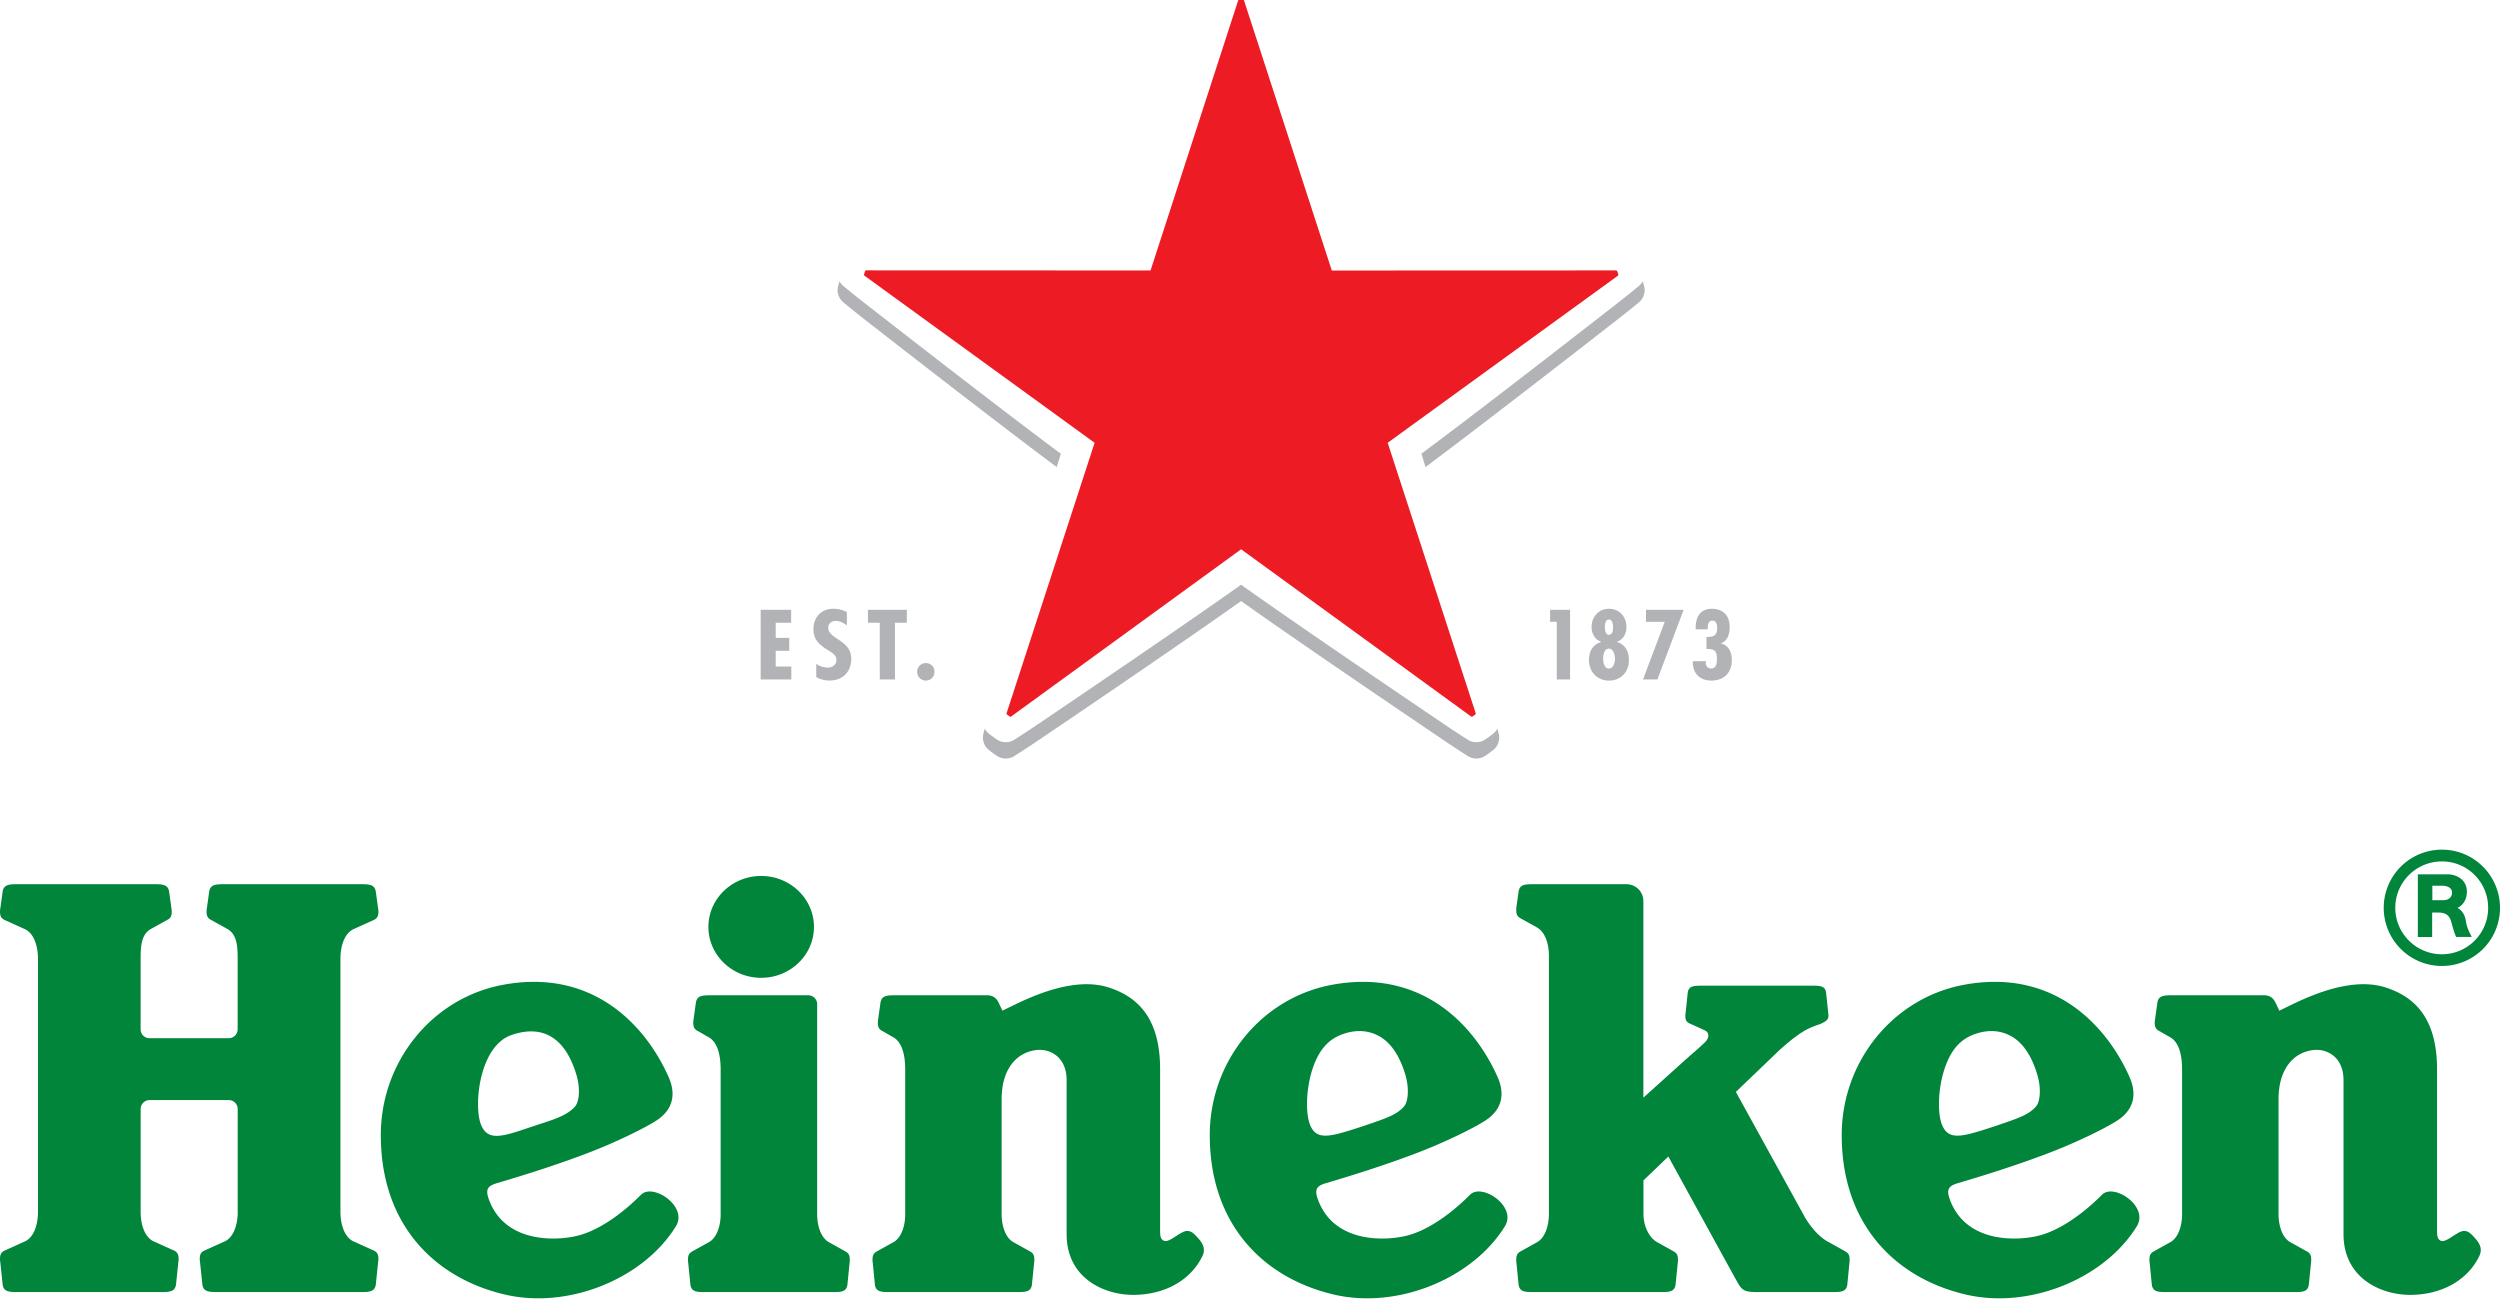
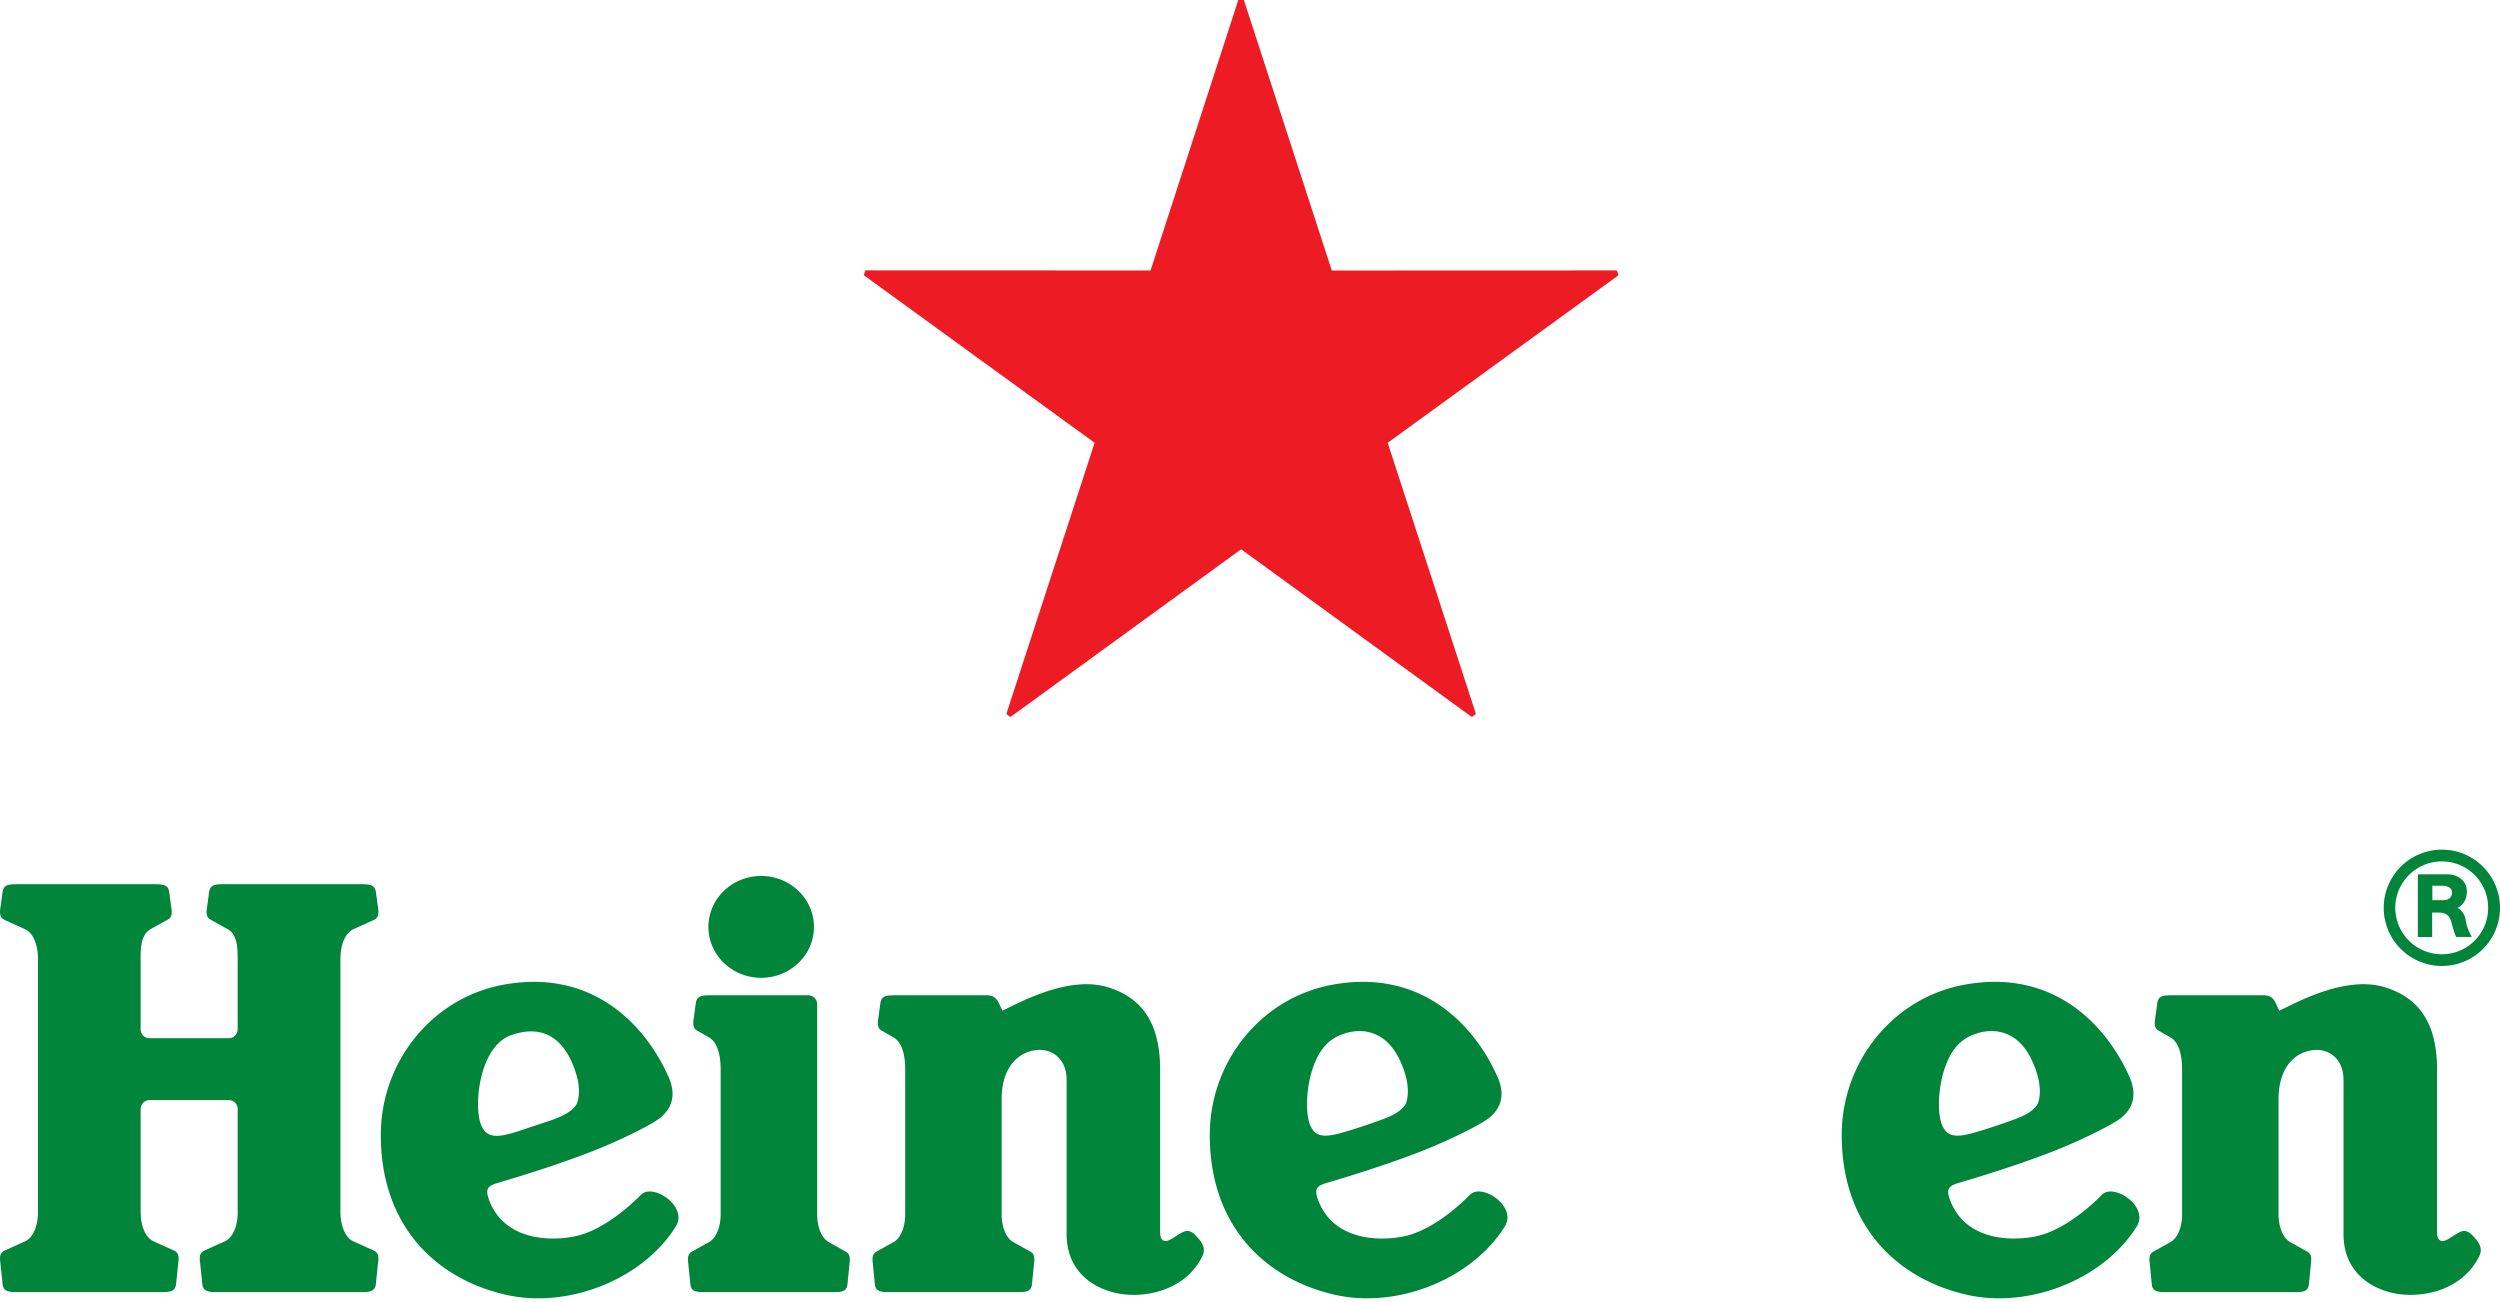
<svg xmlns="http://www.w3.org/2000/svg" fill="none" viewBox="0 0 96 50" width="96" height="50">
  <g clip-path="url(#clip0_4234_165576)">
    <path fill="#00853A" d="M93.768 32.627a2.232 2.232 0 1 0 0 4.466c1.236 0 2.232-.998 2.232-2.232 0-1.233-1-2.237-2.232-2.234zm0 4.017c-.987 0-1.789-.8-1.789-1.783 0-.982.802-1.782 1.789-1.782.987 0 1.777.795 1.777 1.782s-.795 1.783-1.777 1.783z" />
    <path fill="#00853A" d="M94.368 34.857c.181-.069.36-.29.36-.613 0-.513-.463-.67-.732-.67h-1.151v2.407h.55v-.94h.207c.278 0 .44.074.517.331.058.178.084.352.198.607h.599c-.066-.138-.183-.325-.222-.587-.04-.259-.128-.406-.327-.537l.001.002zm-.526-.29h-.44v-.554h.387c.169 0 .371.07.371.263 0 .165-.13.29-.318.29zM24.612 45.882c-.633.634-1.455 1.265-2.264 1.522-.764.246-2.94.436-3.58-1.361-.139-.39-.026-.51.327-.613.524-.157 1.878-.554 3.306-1.089 1.295-.482 2.451-1.077 2.813-1.318.648-.426.745-1.025.46-1.668-.91-2.044-2.968-4.184-6.387-3.533-2.718.519-4.664 2.965-4.664 5.763 0 3.466 2.087 5.493 4.746 6.121 2.457.585 5.346-.607 6.581-2.61.49-.77-.89-1.686-1.337-1.213l-.001-.001zm-6.154-2.728c-.266-.735-.053-2.984 1.186-3.41 1.303-.447 2.104.225 2.494 1.54.144.486.112 1-.047 1.193-.232.28-.644.448-1.015.572l-.976.324c-.96.326-1.417.392-1.642-.221v.002zM56.446 45.882c-.633.634-1.455 1.265-2.264 1.522-.764.246-2.94.436-3.58-1.361-.138-.39-.026-.51.325-.613.525-.157 1.878-.554 3.306-1.089 1.296-.482 2.452-1.077 2.814-1.318.647-.426.745-1.025.459-1.668-.911-2.044-2.967-4.184-6.387-3.533-2.718.519-4.664 2.965-4.664 5.763 0 3.466 2.088 5.493 4.746 6.121 2.456.585 5.345-.607 6.582-2.61.49-.77-.89-1.686-1.337-1.213v-.001zm-6.154-2.728c-.16-.44-.148-1.42.152-2.23.202-.543.503-.967 1.032-1.18.596-.239 1.106-.173 1.504.056.457.264.782.782.989 1.483.144.487.112 1-.046 1.194-.231.28-.591.421-1.014.572-.423.152-.798.272-.977.328-.965.303-1.417.386-1.642-.225l.002.002zM80.713 45.882c-.633.634-1.456 1.265-2.265 1.522-.763.246-2.94.436-3.58-1.361-.138-.39-.025-.51.326-.613.526-.157 1.878-.554 3.306-1.089 1.296-.482 2.451-1.077 2.813-1.318.648-.426.745-1.025.46-1.668-.91-2.044-2.967-4.184-6.387-3.533-2.718.519-4.664 2.965-4.664 5.763 0 3.466 2.088 5.493 4.746 6.121 2.457.585 5.346-.607 6.581-2.61.49-.77-.89-1.686-1.337-1.213v-.001zm-6.155-2.728c-.16-.44-.147-1.42.154-2.23.202-.543.503-.967 1.032-1.18.597-.239 1.106-.173 1.504.056.457.264.782.782.989 1.483.144.487.112 1-.046 1.194-.23.28-.591.421-1.014.572-.423.152-.798.272-.976.328-.966.303-1.418.386-1.643-.225v.002zM9.129 46.539c0 .463-.146.973-.505 1.133l-.776.35c-.138.063-.178.165-.178.319 0 .038.003.064.01.115l.092.88c.041.24.204.279.522.279h5.614c.316 0 .48-.04.522-.278l.09-.88a.706.706 0 0 0 .011-.116c0-.154-.039-.256-.177-.32l-.776-.35c-.357-.16-.505-.669-.505-1.132v-9.727c0-.463.146-.973.505-1.134l.776-.351c.138-.064.178-.166.178-.32a.705.705 0 0 0-.011-.115l-.091-.66c-.041-.239-.204-.278-.522-.278H8.555c-.316 0-.48.04-.521.278l-.092.66a.69.69 0 0 0-.01.115c0 .154.04.256.178.32l.63.351c.361.207.386.67.386 1.135v2.712a.343.343 0 0 1-.343.343h-3.04a.342.342 0 0 1-.343-.343v-2.712c0-.464.024-.928.385-1.135l.632-.351c.139-.064.178-.166.178-.32a.706.706 0 0 0-.01-.115l-.092-.66c-.04-.239-.204-.278-.521-.278H.623c-.317 0-.48.04-.521.278l-.091.66a.692.692 0 0 0-.011.115c0 .154.04.256.178.32l.775.351c.358.16.505.67.505 1.135v9.726c0 .463-.146.973-.505 1.133l-.775.35c-.138.063-.178.165-.178.319 0 .038.003.064.01.115l.092.88c.04.24.204.279.521.279h5.613c.317 0 .48-.04.522-.278l.091-.88a.707.707 0 0 0 .01-.116c0-.154-.039-.256-.177-.32l-.776-.35c-.359-.16-.505-.669-.505-1.132v-3.954c0-.189.154-.342.343-.342h3.04c.19 0 .343.153.343.342v3.954h.002zM31.256 35.593c0 1.08-.908 1.955-2.027 1.955-1.12 0-2.026-.876-2.026-1.955 0-1.08.908-1.956 2.026-1.956 1.117 0 2.027.876 2.027 1.956zM27.013 49.615c-.304 0-.46-.038-.5-.268l-.088-.877c-.008-.05-.006-.073-.006-.111 0-.148.04-.237.167-.306l.604-.336c.334-.161.483-.642.483-1.087v-5.554c0-.464-.079-1.058-.488-1.262l-.386-.222c-.139-.064-.178-.166-.178-.32 0-.037.003-.063.01-.115l.092-.66c.04-.24.204-.278.521-.278h3.793c.188 0 .342.152.342.342v8.07c0 .446.149.926.484 1.088l.602.336c.126.068.167.158.167.305 0 .038 0 .061-.006.111l-.087.878c-.04.23-.196.267-.5.267h-5.024l-.002-.001zM38.491 38.81l.598-.29c.759-.356 2.246-.994 3.475-.604 1.064.34 1.984 1.114 1.984 3.142v6.145c0 .262.012.37.134.436.163.09.447-.177.72-.317.274-.142.426.024.594.21.147.162.324.392.18.693-.454.95-1.471 1.498-2.662 1.498-1.124 0-2.556-.645-2.556-2.33v-5.917c0-.904-.656-1.218-1.165-1.154-.77.094-1.33.74-1.33 1.886v4.422c0 .445.15.926.484 1.087l.604.336c.126.069.167.158.167.306 0 .038 0 .06-.006.11l-.088.878c-.04.23-.196.268-.5.268h-5.026c-.304 0-.46-.038-.5-.268l-.087-.877c-.008-.05-.006-.073-.006-.111 0-.148.041-.237.167-.306l.604-.336c.334-.161.484-.642.484-1.087v-5.554c0-.464-.08-1.058-.487-1.262l-.386-.222c-.139-.064-.178-.166-.178-.32 0-.037.003-.063.01-.115l.092-.66c.04-.24.203-.278.521-.278h3.572c.282 0 .391.16.472.342l.117.25h-.002zM87.525 38.81l.598-.29c.759-.356 2.246-.994 3.475-.604 1.064.34 1.984 1.114 1.984 3.142v6.145c0 .262.013.37.133.436.162.09.448-.177.719-.317.275-.142.427.024.594.21.148.162.324.392.18.693-.453.95-1.47 1.498-2.661 1.498-1.124 0-2.556-.645-2.556-2.33v-5.917c0-.904-.656-1.218-1.165-1.154-.77.094-1.33.74-1.33 1.886v4.422c0 .445.15.926.484 1.087l.604.336c.126.069.167.158.167.306 0 .038 0 .06-.006.11l-.088.878c-.038.23-.196.268-.5.268h-5.025c-.304 0-.46-.038-.5-.268l-.087-.877c-.007-.05-.006-.073-.006-.111 0-.148.04-.237.166-.306l.604-.336c.334-.161.483-.642.483-1.087v-5.554c0-.464-.079-1.058-.486-1.262l-.387-.222c-.138-.064-.178-.166-.178-.32 0-.037.004-.063.011-.115l.091-.66c.041-.24.204-.278.522-.278h3.572c.281 0 .39.16.471.342l.117.25z" />
-     <path fill="#00853A" d="M69.33 46.783c.266.43.592.773.928.934l.602.336c.126.069.167.158.167.306 0 .038 0 .06-.006.11l-.086.878c-.04.23-.197.268-.5.268H67.4c-.518 0-.558-.15-.792-.573l-2.544-4.632-.955.917v1.303c0 .445.21.912.557 1.087l.602.336c.126.069.167.158.167.306 0 .038 0 .06-.006.11l-.088.878c-.04.23-.196.268-.5.268h-5.025c-.304 0-.46-.038-.5-.268l-.087-.877c-.007-.05-.006-.073-.006-.111 0-.148.041-.237.168-.306l.603-.336c.335-.161.484-.642.484-1.087v-9.942c0-.446-.139-.911-.484-1.088l-.603-.336c-.127-.068-.168-.16-.168-.307 0-.036 0-.06.006-.11l.087-.626c.04-.23.196-.267.5-.267h3.642c.36 0 .648.29.648.649v7.547l1.62-1.461c.23-.2.61-.531.757-.677.147-.148.178-.367-.032-.453l-.572-.259c-.126-.057-.163-.15-.163-.29 0-.035.004-.058.011-.105l.084-.802c.036-.217.185-.253.474-.253h4.362c.288 0 .438.035.474.253l.084.802c.006.047.007.07.009.105.009.173-.196.257-.323.315 0 0-.31.09-.591.25-.281.162-.583.402-.961.741l-1.682 1.613 2.675 4.856-.002-.002z" />
-     <path fill="#B1B3B6" d="M65.501 25.464l.005-.075h-.5c-.019.446.253.745.705.745.493 0 .79-.3.79-.792 0-.284-.112-.558-.41-.63v-.009c.26-.103.329-.375.329-.628 0-.426-.248-.698-.679-.698-.488 0-.641.358-.626.79h.462v-.057c0-.117.025-.277.178-.277.154 0 .183.154.183.273 0 .296-.12.352-.41.352v.463c.302-.011.402.073.402.372 0 .158-.014.377-.23.377-.141 0-.199-.12-.199-.208M64.651 23.417h-1.445v.459h.72l-.834 2.216h.552l1.007-2.675zM62.089 24.651v-.007c.248-.082.366-.31.366-.566 0-.392-.264-.7-.667-.7s-.671.308-.671.7c0 .254.126.482.363.564v.01c-.33.11-.463.361-.463.707 0 .44.323.777.77.777.448 0 .764-.336.764-.777 0-.336-.126-.603-.462-.708zm-.312-.86c.144 0 .163.185.163.284 0 .099 0 .3-.163.3-.132 0-.15-.206-.15-.303s.022-.281.15-.281zm.006 1.88c-.184 0-.222-.24-.222-.376s.038-.388.219-.388c.18 0 .234.254.234.388s-.052.377-.231.377zM60.291 23.417h-.768v.459h.257v2.216h.511v-2.675zM30.38 23.417h-1.17v2.675h1.176v-.498h-.598v-.603h.519v-.496h-.519v-.582h.592v-.496zM35.554 25.462a.336.336 0 1 0 0 .672c.192 0 .33-.152.33-.339a.327.327 0 0 0-.33-.333zM34.822 23.417h-1.493v.495h.454v2.18h.583v-2.18h.456v-.495zM32.52 24.02v-.517a1.126 1.126 0 0 0-.52-.126c-.498 0-.764.36-.764.785 0 .386.204.587.54.79.16.113.343.188.343.39 0 .18-.146.292-.337.292a.759.759 0 0 1-.438-.145v.508a.99.99 0 0 0 .5.136c.543 0 .844-.36.844-.837 0-.724-.883-.75-.883-1.189 0-.161.115-.263.29-.263.164 0 .304.08.426.173M57.552 28.175a.61.61 0 0 1-.172.591c-.098.086-.193.151-.193.151s-.093.07-.203.137a.613.613 0 0 1-.616-.02s-.34-.211-.894-.585c-1.755-1.187-5.673-3.845-7.816-5.368-2.142 1.523-6.06 4.181-7.816 5.368-.554.374-.894.585-.894.585a.613.613 0 0 1-.616.02c-.111-.067-.204-.137-.204-.137s-.096-.065-.193-.15a.61.61 0 0 1-.172-.592l.05-.198a.576.576 0 0 0 .12.161c.098.085.194.15.194.15s.092.07.203.138c.134.08.402.122.616-.02 0 0 .34-.211.894-.585 1.755-1.187 5.674-3.845 7.817-5.368 2.14 1.523 6.06 4.181 7.816 5.368.553.374.894.585.894.585.214.142.48.1.616.02.11-.067.202-.137.202-.137s.096-.066.193-.15a.531.531 0 0 0 .12-.162c.034.128.05.198.05.198h.004zM40.736 17.424c-2.11-1.567-5.85-4.473-7.52-5.774-.526-.41-.833-.67-.833-.67a.565.565 0 0 1-.145-.177c-.009.027-.04.121-.063.226a.612.612 0 0 0 .208.58s.307.258.833.67c1.63 1.272 5.227 4.067 7.362 5.656l.158-.511zm22.343-6.621a.549.549 0 0 1-.144.176s-.307.259-.834.67c-1.67 1.302-5.409 4.207-7.52 5.773.052.161.104.333.159.511 2.135-1.59 5.731-4.386 7.361-5.655.527-.41.834-.67.834-.67.2-.159.245-.425.208-.579a2.705 2.705 0 0 0-.064-.226z" />
    <path fill="#ED1C24" d="M47.551 0l-3.37 10.386-10.92-.004a.044.044 0 0 0-.04.03s-.014.03-.023.062a.557.557 0 0 0-.017.064.043.043 0 0 0 .015.049l8.837 6.416-3.38 10.384a.043.043 0 0 0 .016.049s.025.021.052.041c.027.02.055.037.055.037.015.012.036.01.051 0l8.832-6.422 8.832 6.422c.016.01.037.012.052 0 0 0 .029-.017.055-.037.027-.02.052-.041.052-.041.016-.01.02-.032.016-.049l-3.379-10.384 8.839-6.415a.046.046 0 0 0 .016-.048s-.007-.032-.018-.064a1.372 1.372 0 0 0-.023-.062.044.044 0 0 0-.04-.03l-10.92.004L47.765 0" />
  </g>
  <defs>
    <clipPath id="clip0_4234_165576">
      <path fill="#fff" d="M0 0h96v49.852H0z" />
    </clipPath>
  </defs>
</svg>